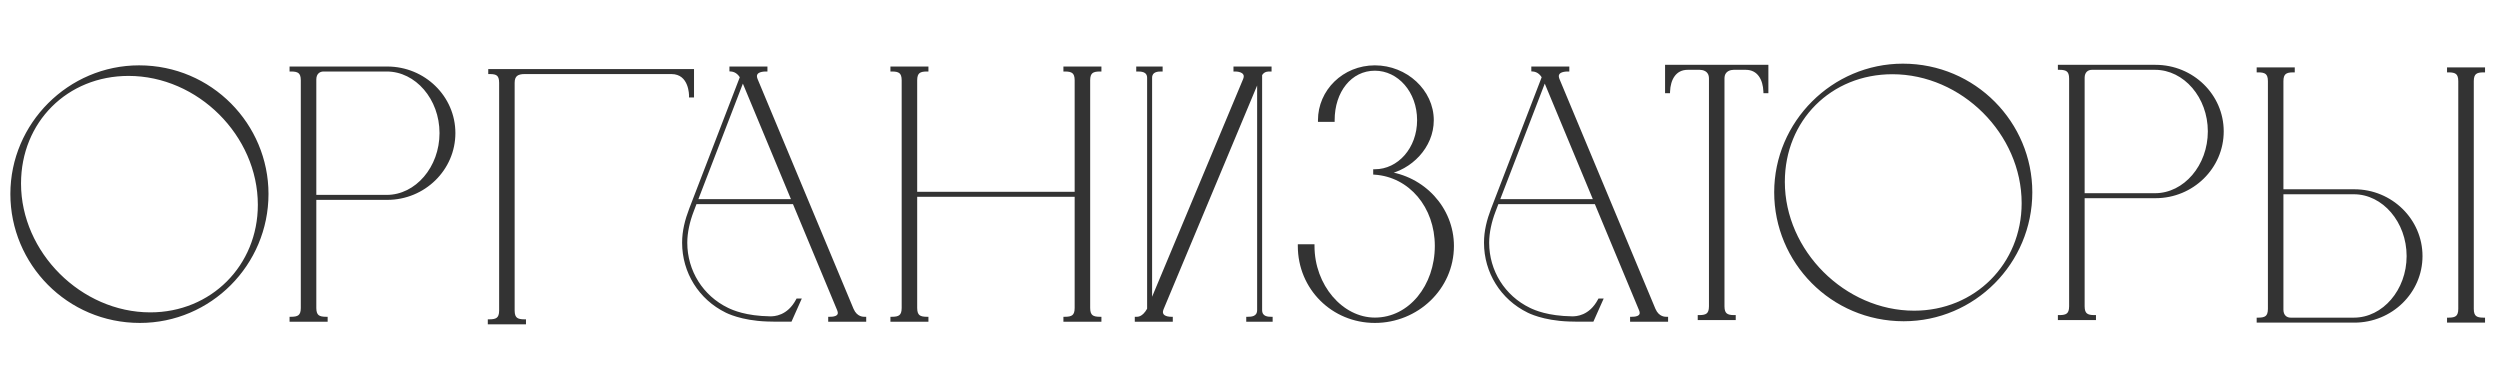
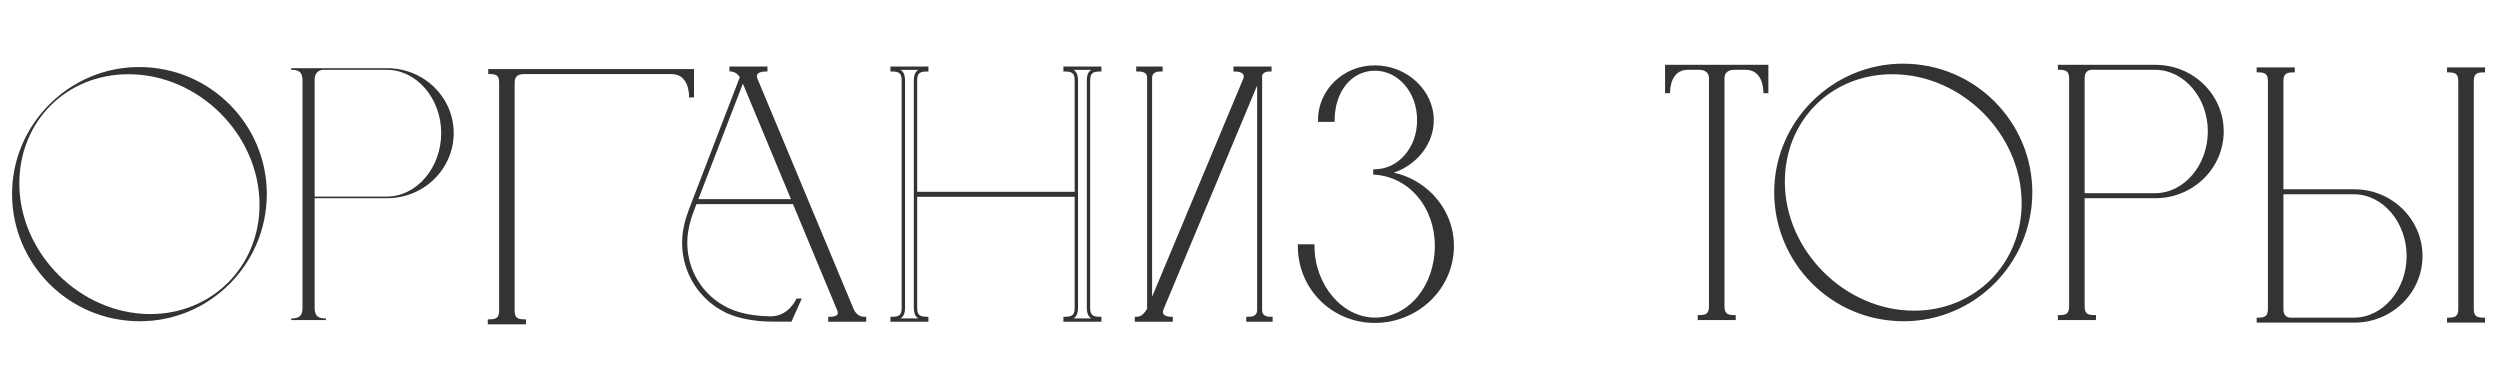
<svg xmlns="http://www.w3.org/2000/svg" width="1484" height="231" viewBox="0 0 1484 231" fill="none">
  <path d="M83.034 190.694C124.631 190.694 158.379 156.733 158.379 115.136C158.379 74.233 125.112 39.791 82.554 39.791C41.17 39.791 7.155 73.752 7.155 115.136C7.155 156.252 40.422 190.694 83.034 190.694ZM89.228 186.422C47.631 186.422 11.481 150.325 11.481 108.942C11.481 71.883 39.461 44.063 76.306 44.063C117.957 44.063 154.054 79.946 154.054 121.597C154.054 158.175 125.86 186.422 89.228 186.422ZM193.493 190V189.039C189.168 189.039 186.765 187.864 186.765 182.845V117.645H229.857C251.644 117.645 269.319 100.291 269.319 78.985C269.319 57.733 251.644 40.485 229.857 40.485H172.882V41.446C177.153 41.446 179.556 42.621 179.556 47.64V182.845C179.556 187.864 177.153 189.039 172.882 189.039V190H193.493ZM186.765 47.16C186.765 43.369 189.168 41.446 192.052 41.446H229.59C247.319 41.446 261.896 58.427 261.896 78.985C261.896 99.597 247.319 116.684 229.59 116.684H186.765V47.16Z" fill="#333333" />
-   <path d="M83.034 191.694C125.187 191.694 159.379 157.282 159.379 115.136H157.379C157.379 156.184 124.075 189.694 83.034 189.694V191.694ZM159.379 115.136C159.379 73.686 125.67 38.791 82.554 38.791V40.791C124.554 40.791 157.379 74.779 157.379 115.136H159.379ZM82.554 38.791C40.619 38.791 6.155 73.199 6.155 115.136H8.155C8.155 74.305 41.721 40.791 82.554 40.791V38.791ZM6.155 115.136C6.155 156.797 39.863 191.694 83.034 191.694V189.694C40.982 189.694 8.155 155.707 8.155 115.136H6.155ZM89.228 185.422C48.181 185.422 12.481 149.77 12.481 108.942H10.481C10.481 150.88 47.082 187.422 89.228 187.422V185.422ZM12.481 108.942C12.481 72.437 40.013 45.063 76.306 45.063V43.063C38.91 43.063 10.481 71.33 10.481 108.942H12.481ZM76.306 45.063C117.408 45.063 153.054 80.502 153.054 121.597H155.054C155.054 79.391 118.505 43.063 76.306 43.063V45.063ZM153.054 121.597C153.054 157.623 125.307 185.422 89.228 185.422V187.422C126.412 187.422 155.054 158.726 155.054 121.597H153.054ZM193.493 190V191H194.493V190H193.493ZM193.493 189.039H194.493V188.039H193.493V189.039ZM186.765 117.645V116.645H185.765V117.645H186.765ZM172.882 40.485V39.485H171.882V40.485H172.882ZM172.882 41.446H171.882V42.446H172.882V41.446ZM172.882 189.039V188.039H171.882V189.039H172.882ZM172.882 190H171.882V191H172.882V190ZM186.765 116.684H185.765V117.684H186.765V116.684ZM194.493 190V189.039H192.493V190H194.493ZM193.493 188.039C191.367 188.039 189.992 187.737 189.135 187.046C188.333 186.398 187.765 185.217 187.765 182.845H185.765C185.765 185.491 186.399 187.407 187.879 188.602C189.306 189.753 191.295 190.039 193.493 190.039V188.039ZM187.765 182.845V117.645H185.765V182.845H187.765ZM186.765 118.645H229.857V116.645H186.765V118.645ZM229.857 118.645C252.177 118.645 270.319 100.862 270.319 78.985H268.319C268.319 99.72 251.11 116.645 229.857 116.645V118.645ZM270.319 78.985C270.319 57.157 252.173 39.485 229.857 39.485V41.485C251.115 41.485 268.319 58.308 268.319 78.985H270.319ZM229.857 39.485H172.882V41.485H229.857V39.485ZM171.882 40.485V41.446H173.882V40.485H171.882ZM172.882 42.446C174.98 42.446 176.341 42.748 177.191 43.438C177.988 44.085 178.556 45.268 178.556 47.64H180.556C180.556 44.994 179.923 43.079 178.451 41.885C177.032 40.732 175.056 40.446 172.882 40.446V42.446ZM178.556 47.64V182.845H180.556V47.64H178.556ZM178.556 182.845C178.556 185.217 177.988 186.4 177.191 187.048C176.341 187.737 174.98 188.039 172.882 188.039V190.039C175.056 190.039 177.032 189.753 178.451 188.6C179.923 187.406 180.556 185.491 180.556 182.845H178.556ZM171.882 189.039V190H173.882V189.039H171.882ZM172.882 191H193.493V189H172.882V191ZM187.765 47.16C187.765 45.482 188.291 44.326 189.032 43.591C189.778 42.85 190.832 42.446 192.052 42.446V40.446C190.388 40.446 188.799 41.004 187.622 42.172C186.44 43.346 185.765 45.046 185.765 47.16H187.765ZM192.052 42.446H229.59V40.446H192.052V42.446ZM229.59 42.446C246.63 42.446 260.896 58.832 260.896 78.985H262.896C262.896 58.022 248.007 40.446 229.59 40.446V42.446ZM260.896 78.985C260.896 99.196 246.626 115.684 229.59 115.684V117.684C248.011 117.684 262.896 99.997 262.896 78.985H260.896ZM229.59 115.684H186.765V117.684H229.59V115.684ZM187.765 116.684V47.16H185.765V116.684H187.765Z" fill="#333333" />
-   <path d="M652.801 190V189.039C648.529 189.039 646.127 187.864 646.127 182.845V47.64C646.127 42.621 648.529 41.446 652.801 41.446V40.485H632.243V41.446C636.515 41.446 638.918 42.621 638.918 47.64V114.869H543.442V47.64C543.442 42.621 545.845 41.446 550.117 41.446V40.485H529.558V41.446C533.83 41.446 536.233 42.621 536.233 47.64V182.845C536.233 187.864 533.83 189.039 529.558 189.039V190H550.117V189.039C545.845 189.039 543.442 187.864 543.442 182.845V115.83H638.918V182.845C638.918 187.864 636.515 189.039 632.243 189.039V190H652.801Z" fill="#333333" />
  <path d="M652.801 190V191H653.801V190H652.801ZM652.801 189.039H653.801V188.039H652.801V189.039ZM652.801 41.446V42.446H653.801V41.446H652.801ZM652.801 40.485H653.801V39.485H652.801V40.485ZM632.243 40.485V39.485H631.243V40.485H632.243ZM632.243 41.446H631.243V42.446H632.243V41.446ZM638.918 114.869V115.869H639.918V114.869H638.918ZM543.442 114.869H542.442V115.869H543.442V114.869ZM550.117 41.446V42.446H551.117V41.446H550.117ZM550.117 40.485H551.117V39.485H550.117V40.485ZM529.558 40.485V39.485H528.558V40.485H529.558ZM529.558 41.446H528.558V42.446H529.558V41.446ZM529.558 189.039V188.039H528.558V189.039H529.558ZM529.558 190H528.558V191H529.558V190ZM550.117 190V191H551.117V190H550.117ZM550.117 189.039H551.117V188.039H550.117V189.039ZM543.442 115.83V114.83H542.442V115.83H543.442ZM638.918 115.83H639.918V114.83H638.918V115.83ZM632.243 189.039V188.039H631.243V189.039H632.243ZM632.243 190H631.243V191H632.243V190ZM653.801 190V189.039H651.801V190H653.801ZM652.801 188.039C650.703 188.039 649.342 187.737 648.492 187.048C647.695 186.4 647.127 185.217 647.127 182.845H645.127C645.127 185.491 645.76 187.406 647.232 188.6C648.651 189.753 650.627 190.039 652.801 190.039V188.039ZM647.127 182.845V47.64H645.127V182.845H647.127ZM647.127 47.64C647.127 45.268 647.695 44.085 648.492 43.438C649.342 42.748 650.703 42.446 652.801 42.446V40.446C650.627 40.446 648.651 40.732 647.232 41.885C645.76 43.079 645.127 44.994 645.127 47.64H647.127ZM653.801 41.446V40.485H651.801V41.446H653.801ZM652.801 39.485H632.243V41.485H652.801V39.485ZM631.243 40.485V41.446H633.243V40.485H631.243ZM632.243 42.446C634.341 42.446 635.702 42.748 636.552 43.438C637.35 44.085 637.918 45.268 637.918 47.64H639.918C639.918 44.994 639.284 43.079 637.813 41.885C636.393 40.732 634.417 40.446 632.243 40.446V42.446ZM637.918 47.64V114.869H639.918V47.64H637.918ZM638.918 113.869H543.442V115.869H638.918V113.869ZM544.442 114.869V47.64H542.442V114.869H544.442ZM544.442 47.64C544.442 45.268 545.01 44.085 545.807 43.438C546.657 42.748 548.019 42.446 550.117 42.446V40.446C547.943 40.446 545.967 40.732 544.547 41.885C543.075 43.079 542.442 44.994 542.442 47.64H544.442ZM551.117 41.446V40.485H549.117V41.446H551.117ZM550.117 39.485H529.558V41.485H550.117V39.485ZM528.558 40.485V41.446H530.558V40.485H528.558ZM529.558 42.446C531.656 42.446 533.018 42.748 533.867 43.438C534.665 44.085 535.233 45.268 535.233 47.64H537.233C537.233 44.994 536.6 43.079 535.128 41.885C533.708 40.732 531.732 40.446 529.558 40.446V42.446ZM535.233 47.64V182.845H537.233V47.64H535.233ZM535.233 182.845C535.233 185.217 534.665 186.4 533.867 187.048C533.018 187.737 531.656 188.039 529.558 188.039V190.039C531.732 190.039 533.708 189.753 535.128 188.6C536.6 187.406 537.233 185.491 537.233 182.845H535.233ZM528.558 189.039V190H530.558V189.039H528.558ZM529.558 191H550.117V189H529.558V191ZM551.117 190V189.039H549.117V190H551.117ZM550.117 188.039C548.019 188.039 546.657 187.737 545.807 187.048C545.01 186.4 544.442 185.217 544.442 182.845H542.442C542.442 185.491 543.075 187.406 544.547 188.6C545.967 189.753 547.943 190.039 550.117 190.039V188.039ZM544.442 182.845V115.83H542.442V182.845H544.442ZM543.442 116.83H638.918V114.83H543.442V116.83ZM637.918 115.83V182.845H639.918V115.83H637.918ZM637.918 182.845C637.918 185.217 637.35 186.4 636.552 187.048C635.702 187.737 634.341 188.039 632.243 188.039V190.039C634.417 190.039 636.393 189.753 637.813 188.6C639.284 187.406 639.918 185.491 639.918 182.845H637.918ZM631.243 189.039V190H633.243V189.039H631.243ZM632.243 191H652.801V189H632.243V191Z" fill="#333333" />
  <path d="M689.83 183.058C687.801 187.917 692.286 189.039 695.17 189.039V190H674.611V189.039C675.306 189.039 678.776 189.306 681.927 183.539V46.199C681.927 41.446 677.175 41.446 675.466 41.446V40.485H689.136V41.446C687.694 41.446 682.888 41.446 682.888 46.199V181.136L738.796 47.427C740.825 42.568 736.073 41.446 733.189 41.446V40.485H753.801V41.446C753.053 41.446 749.903 41.179 748.194 44.33V184.019C748.194 189.039 753 189.039 754.442 189.039V190H740.772V189.039C742.481 189.039 747.233 189.039 747.233 184.019V45.772L689.83 183.058Z" fill="#333333" />
  <path d="M689.83 183.058L688.907 182.673L688.907 182.672L689.83 183.058ZM695.17 189.039V188.039H696.17V189.039H695.17ZM695.17 190H696.17V191H695.17V190ZM674.611 190V191H673.611V190H674.611ZM674.611 189.039H673.611V188.039H674.611V189.039ZM681.927 183.539H682.927V183.794L682.805 184.018L681.927 183.539ZM675.466 41.446V42.446H674.466V41.446H675.466ZM675.466 40.485H674.466V39.485H675.466V40.485ZM689.136 40.485V39.485H690.136V40.485H689.136ZM689.136 41.446H690.136V42.446H689.136V41.446ZM682.888 181.136L683.811 181.522L681.888 181.136H682.888ZM738.796 47.427L739.719 47.812L739.719 47.813L738.796 47.427ZM733.189 41.446V42.446H732.189V41.446H733.189ZM733.189 40.485H732.189V39.485H733.189V40.485ZM753.801 40.485V39.485H754.801V40.485H753.801ZM753.801 41.446H754.801V42.446H753.801V41.446ZM748.194 44.33H747.194V44.076L747.315 43.853L748.194 44.33ZM754.442 189.039V188.039H755.442V189.039H754.442ZM754.442 190H755.442V191H754.442V190ZM740.772 190V191H739.772V190H740.772ZM740.772 189.039H739.772V188.039H740.772V189.039ZM747.233 45.772L746.31 45.386L748.233 45.772H747.233ZM690.753 183.444C690.299 184.531 690.257 185.294 690.378 185.82C690.494 186.33 690.789 186.732 691.243 187.06C692.214 187.762 693.797 188.039 695.17 188.039V190.039C693.659 190.039 691.557 189.755 690.072 188.681C689.298 188.122 688.672 187.332 688.428 186.266C688.188 185.215 688.347 184.015 688.907 182.673L690.753 183.444ZM696.17 189.039V190H694.17V189.039H696.17ZM695.17 191H674.611V189H695.17V191ZM673.611 190V189.039H675.611V190H673.611ZM674.611 188.039C674.952 188.039 675.787 188.097 676.912 187.552C678.039 187.005 679.554 185.797 681.049 183.059L682.805 184.018C681.15 187.048 679.354 188.59 677.785 189.351C676.212 190.114 674.965 190.039 674.611 190.039V188.039ZM680.927 183.539V46.199H682.927V183.539H680.927ZM680.927 46.199C680.927 45.185 680.676 44.503 680.341 44.028C680.001 43.547 679.521 43.205 678.947 42.961C677.758 42.457 676.341 42.446 675.466 42.446V40.446C676.3 40.446 678.113 40.435 679.727 41.12C680.555 41.47 681.37 42.018 681.974 42.874C682.583 43.736 682.927 44.837 682.927 46.199H680.927ZM674.466 41.446V40.485H676.466V41.446H674.466ZM675.466 39.485H689.136V41.485H675.466V39.485ZM690.136 40.485V41.446H688.136V40.485H690.136ZM689.136 42.446C688.402 42.446 687.035 42.456 685.866 42.959C685.3 43.203 684.82 43.546 684.478 44.029C684.141 44.505 683.888 45.187 683.888 46.199H681.888C681.888 44.834 682.236 43.734 682.845 42.873C683.45 42.02 684.261 41.472 685.076 41.122C686.67 40.436 688.428 40.446 689.136 40.446V42.446ZM683.888 46.199V181.136H681.888V46.199H683.888ZM681.966 180.75L737.873 47.041L739.719 47.813L683.811 181.522L681.966 180.75ZM737.873 47.041C738.324 45.963 738.348 45.211 738.214 44.694C738.082 44.188 737.764 43.778 737.269 43.439C736.224 42.722 734.56 42.446 733.189 42.446V40.446C734.702 40.446 736.856 40.731 738.4 41.79C739.201 42.338 739.871 43.12 740.149 44.191C740.425 45.25 740.283 46.461 739.719 47.812L737.873 47.041ZM732.189 41.446V40.485H734.189V41.446H732.189ZM733.189 39.485H753.801V41.485H733.189V39.485ZM754.801 40.485V41.446H752.801V40.485H754.801ZM753.801 42.446C752.963 42.446 750.464 42.242 749.073 44.806L747.315 43.853C749.342 40.117 753.144 40.446 753.801 40.446V42.446ZM749.194 44.33V184.019H747.194V44.33H749.194ZM749.194 184.019C749.194 185.109 749.453 185.849 749.798 186.365C750.146 186.884 750.63 187.246 751.191 187.501C752.352 188.028 753.708 188.039 754.442 188.039V190.039C753.733 190.039 751.966 190.05 750.364 189.322C749.543 188.949 748.735 188.37 748.137 187.478C747.536 186.582 747.194 185.44 747.194 184.019H749.194ZM755.442 189.039V190H753.442V189.039H755.442ZM754.442 191H740.772V189H754.442V191ZM739.772 190V189.039H741.772V190H739.772ZM740.772 188.039C741.647 188.039 743.054 188.027 744.235 187.499C744.803 187.244 745.287 186.882 745.633 186.365C745.977 185.851 746.233 185.111 746.233 184.019H748.233C748.233 185.437 747.895 186.58 747.295 187.477C746.696 188.372 745.885 188.951 745.052 189.324C743.429 190.051 741.606 190.039 740.772 190.039V188.039ZM746.233 184.019V45.772H748.233V184.019H746.233ZM748.156 46.157L690.753 183.444L688.907 182.672L746.31 45.386L748.156 46.157Z" fill="#333333" />
  <path d="M816.131 190.694C841.015 190.694 862.054 171.097 862.054 146C862.054 123.733 844.806 105.31 822.592 102.694C837.17 100.024 850.092 87.155 850.092 71.349C850.092 54.102 834.554 39.791 816.131 39.791C797.709 39.791 783.345 54.102 783.345 71.349H791.248C791.248 54.102 801.5 40.966 816.131 40.966C830.442 40.966 842.19 54.102 842.19 71.349C842.19 88.33 830.442 101.466 816.131 101.466V102.694C837.17 104.136 852.709 122.558 852.709 146C852.709 169.655 837.17 189.519 816.131 189.519C796.267 189.519 779.286 169.655 779.286 146H771.384C771.384 171.097 791.248 190.694 816.131 190.694Z" fill="#333333" />
  <path d="M822.592 102.694L822.412 101.71L822.475 103.687L822.592 102.694ZM783.345 71.349H782.345V72.349H783.345V71.349ZM791.248 71.349V72.349H792.248V71.349H791.248ZM816.131 101.466V100.466H815.131V101.466H816.131ZM816.131 102.694H815.131V103.628L816.063 103.692L816.131 102.694ZM779.286 146H780.286V145H779.286V146ZM771.384 146V145H770.384V146H771.384ZM816.131 191.694C841.528 191.694 863.054 171.687 863.054 146H861.054C861.054 170.507 840.501 189.694 816.131 189.694V191.694ZM863.054 146C863.054 123.197 845.397 104.373 822.709 101.701L822.475 103.687C844.215 106.248 861.054 124.269 861.054 146H863.054ZM822.773 103.678C837.745 100.935 851.092 87.715 851.092 71.349H849.092C849.092 86.595 836.595 99.113 822.412 101.71L822.773 103.678ZM851.092 71.349C851.092 53.479 835.033 38.791 816.131 38.791V40.791C834.074 40.791 849.092 54.724 849.092 71.349H851.092ZM816.131 38.791C797.183 38.791 782.345 53.523 782.345 71.349H784.345C784.345 54.68 798.235 40.791 816.131 40.791V38.791ZM783.345 72.349H791.248V70.349H783.345V72.349ZM792.248 71.349C792.248 54.443 802.242 41.966 816.131 41.966V39.966C800.759 39.966 790.248 53.76 790.248 71.349H792.248ZM816.131 41.966C829.762 41.966 841.19 54.517 841.19 71.349H843.19C843.19 53.686 831.122 39.966 816.131 39.966V41.966ZM841.19 71.349C841.19 87.908 829.767 100.466 816.131 100.466V102.466C831.116 102.466 843.19 88.751 843.19 71.349H841.19ZM815.131 101.466V102.694H817.131V101.466H815.131ZM816.063 103.692C836.489 105.091 851.709 122.99 851.709 146H853.709C853.709 122.126 837.852 103.18 816.2 101.696L816.063 103.692ZM851.709 146C851.709 169.295 836.444 188.519 816.131 188.519V190.519C837.897 190.519 853.709 170.016 853.709 146H851.709ZM816.131 188.519C796.966 188.519 780.286 169.263 780.286 146H778.286C778.286 170.048 795.568 190.519 816.131 190.519V188.519ZM779.286 145H771.384V147H779.286V145ZM770.384 146C770.384 171.654 790.7 191.694 816.131 191.694V189.694C791.795 189.694 772.384 170.54 772.384 146H770.384Z" fill="#333333" />
  <path d="M410.971 42V56.845H410.01C410.01 56.845 410.224 42.961 398.529 42.961H311.437C307.112 42.961 304.495 44.403 304.495 49.155V184.36C304.495 189.379 306.898 190.554 311.223 190.554V191.515H290.558V190.554C294.884 190.554 297.286 189.379 297.286 184.36V49.155C297.286 44.136 295.097 42.961 290.825 42.961V42H410.971Z" fill="#333333" />
  <path d="M410.971 42V41H411.971V42H410.971ZM410.971 56.845H411.971V57.845H410.971V56.845ZM410.01 56.845V57.845H408.995L409.01 56.829L410.01 56.845ZM311.223 190.554V189.554H312.223V190.554H311.223ZM311.223 191.515H312.223V192.515H311.223V191.515ZM290.558 191.515V192.515H289.558V191.515H290.558ZM290.558 190.554H289.558V189.554H290.558V190.554ZM290.825 42.961V43.961H289.825V42.961H290.825ZM290.825 42H289.825V41H290.825V42ZM411.971 42V56.845H409.971V42H411.971ZM410.971 57.845H410.01V55.845H410.971V57.845ZM410.01 56.845C409.01 56.829 409.01 56.83 409.01 56.83C409.01 56.83 409.01 56.83 409.01 56.83C409.01 56.831 409.01 56.83 409.01 56.83C409.01 56.83 409.01 56.828 409.01 56.826C409.01 56.822 409.01 56.814 409.01 56.803C409.01 56.782 409.01 56.747 409.01 56.702C409.008 56.61 409.005 56.471 408.997 56.293C408.981 55.936 408.946 55.42 408.868 54.799C408.713 53.553 408.39 51.909 407.728 50.279C407.067 48.649 406.084 47.075 404.631 45.911C403.194 44.759 401.239 43.961 398.529 43.961V41.961C401.667 41.961 404.07 42.898 405.882 44.35C407.678 45.789 408.835 47.686 409.582 49.527C410.329 51.368 410.683 53.195 410.853 54.551C410.938 55.232 410.977 55.801 410.995 56.203C411.004 56.405 411.008 56.565 411.009 56.676C411.01 56.732 411.01 56.776 411.01 56.807C411.01 56.822 411.01 56.834 411.01 56.843C411.01 56.848 411.01 56.851 411.01 56.854C411.01 56.856 411.01 56.857 411.01 56.858C411.01 56.858 411.01 56.859 411.01 56.859C411.01 56.86 411.01 56.86 410.01 56.845ZM398.529 43.961H311.437V41.961H398.529V43.961ZM311.437 43.961C309.346 43.961 307.894 44.318 306.968 45.057C306.093 45.757 305.495 46.96 305.495 49.155H303.495C303.495 46.598 304.206 44.704 305.72 43.495C307.184 42.325 309.202 41.961 311.437 41.961V43.961ZM305.495 49.155V184.36H303.495V49.155H305.495ZM305.495 184.36C305.495 186.732 306.063 187.913 306.865 188.561C307.722 189.252 309.097 189.554 311.223 189.554V191.554C309.025 191.554 307.036 191.268 305.609 190.117C304.129 188.922 303.495 187.006 303.495 184.36H305.495ZM312.223 190.554V191.515H310.223V190.554H312.223ZM311.223 192.515H290.558V190.515H311.223V192.515ZM289.558 191.515V190.554H291.558V191.515H289.558ZM290.558 189.554C292.685 189.554 294.06 189.252 294.916 188.561C295.718 187.913 296.286 186.732 296.286 184.36H298.286C298.286 187.006 297.653 188.922 296.172 190.117C294.746 191.268 292.757 191.554 290.558 191.554V189.554ZM296.286 184.36V49.155H298.286V184.36H296.286ZM296.286 49.155C296.286 46.757 295.759 45.576 295.009 44.937C294.219 44.264 292.927 43.961 290.825 43.961V41.961C292.995 41.961 294.934 42.245 296.306 43.415C297.719 44.618 298.286 46.535 298.286 49.155H296.286ZM289.825 42.961V42H291.825V42.961H289.825ZM290.825 41H410.971V43H290.825V41Z" fill="#333333" />
-   <path d="M448.835 47.427C446.753 42.407 451.452 41.446 454.549 41.446V40.485H433.99V41.446C436.233 41.606 438.636 42.888 440.238 45.772L410.068 124.16C407.505 130.888 405.903 137.243 405.903 144.078C405.903 161.485 415.621 177.024 431.214 184.66C431.587 184.82 439.971 189.306 455.35 189.84C457.272 189.947 460.049 189.947 469.18 189.947L474.413 178.199H473.452C468.005 188.451 459.728 188.825 457.112 188.772C442.641 188.558 434.738 185.087 431.748 183.646C416.476 176.277 406.971 161.058 406.971 144.078C406.971 137.883 408.519 131.155 410.816 125.228L412.738 120.155H471.369L497.855 183.752C500.097 189.146 493.583 189.039 492.622 189.039V190H513.18V189.039C512.486 189.039 508.107 189.199 505.758 183.752L448.835 47.427ZM413.112 119.194L440.932 46.946L470.995 119.194H413.112Z" fill="#333333" />
+   <path d="M448.835 47.427C446.753 42.407 451.452 41.446 454.549 41.446V40.485H433.99V41.446C436.233 41.606 438.636 42.888 440.238 45.772C407.505 130.888 405.903 137.243 405.903 144.078C405.903 161.485 415.621 177.024 431.214 184.66C431.587 184.82 439.971 189.306 455.35 189.84C457.272 189.947 460.049 189.947 469.18 189.947L474.413 178.199H473.452C468.005 188.451 459.728 188.825 457.112 188.772C442.641 188.558 434.738 185.087 431.748 183.646C416.476 176.277 406.971 161.058 406.971 144.078C406.971 137.883 408.519 131.155 410.816 125.228L412.738 120.155H471.369L497.855 183.752C500.097 189.146 493.583 189.039 492.622 189.039V190H513.18V189.039C512.486 189.039 508.107 189.199 505.758 183.752L448.835 47.427ZM413.112 119.194L440.932 46.946L470.995 119.194H413.112Z" fill="#333333" />
  <path d="M448.835 47.427L447.911 47.81L447.912 47.812L448.835 47.427ZM454.549 41.446V42.446H455.549V41.446H454.549ZM454.549 40.485H455.549V39.485H454.549V40.485ZM433.99 40.485V39.485H432.99V40.485H433.99ZM433.99 41.446H432.99V42.377L433.919 42.444L433.99 41.446ZM440.238 45.772L441.171 46.131L441.339 45.694L441.112 45.286L440.238 45.772ZM410.068 124.16L409.135 123.801L409.134 123.804L410.068 124.16ZM431.214 184.66L430.774 185.558L430.797 185.569L430.82 185.579L431.214 184.66ZM455.35 189.84L455.405 188.841L455.395 188.841L455.384 188.84L455.35 189.84ZM469.18 189.947V190.947H469.829L470.093 190.354L469.18 189.947ZM474.413 178.199L475.326 178.606L475.953 177.199H474.413V178.199ZM473.452 178.199V177.199H472.851L472.569 177.73L473.452 178.199ZM457.112 188.772L457.132 187.772L457.127 187.772L457.112 188.772ZM431.748 183.646L431.313 184.546L431.313 184.546L431.748 183.646ZM410.816 125.228L411.748 125.589L411.751 125.582L410.816 125.228ZM412.738 120.155V119.155H412.047L411.803 119.801L412.738 120.155ZM471.369 120.155L472.292 119.771L472.036 119.155H471.369V120.155ZM497.855 183.752L498.778 183.368L498.778 183.368L497.855 183.752ZM492.622 189.039V188.039H491.622V189.039H492.622ZM492.622 190H491.622V191H492.622V190ZM513.18 190V191H514.18V190H513.18ZM513.18 189.039H514.18V188.039H513.18V189.039ZM505.758 183.752L504.835 184.138L504.839 184.148L505.758 183.752ZM413.112 119.194L412.178 118.835L411.655 120.194H413.112V119.194ZM440.932 46.946L441.855 46.562L440.896 44.257L439.999 46.587L440.932 46.946ZM470.995 119.194V120.194H472.495L471.919 118.81L470.995 119.194ZM449.759 47.044C449.29 45.914 449.256 45.138 449.385 44.614C449.509 44.108 449.817 43.711 450.304 43.386C451.347 42.691 453.041 42.446 454.549 42.446V40.446C452.959 40.446 450.755 40.682 449.195 41.722C448.38 42.265 447.71 43.05 447.443 44.136C447.18 45.203 447.339 46.43 447.911 47.81L449.759 47.044ZM455.549 41.446V40.485H453.549V41.446H455.549ZM454.549 39.485H433.99V41.485H454.549V39.485ZM432.99 40.485V41.446H434.99V40.485H432.99ZM433.919 42.444C435.814 42.579 437.92 43.659 439.364 46.257L441.112 45.286C439.352 42.117 436.653 40.634 434.062 40.449L433.919 42.444ZM439.305 45.412L409.135 123.801L411.001 124.519L441.171 46.131L439.305 45.412ZM409.134 123.804C406.545 130.599 404.903 137.079 404.903 144.078H406.903C406.903 137.406 408.465 131.178 411.002 124.516L409.134 123.804ZM404.903 144.078C404.903 161.868 414.839 177.755 430.774 185.558L431.653 183.762C416.404 176.294 406.903 161.103 406.903 144.078H404.903ZM430.82 185.579C430.813 185.577 430.832 185.585 430.939 185.638C431.027 185.68 431.148 185.739 431.301 185.811C431.608 185.956 432.039 186.152 432.594 186.384C433.703 186.849 435.3 187.453 437.37 188.068C441.509 189.299 447.534 190.569 455.315 190.839L455.384 188.84C440.206 188.313 431.97 183.896 431.608 183.741L430.82 185.579ZM455.294 190.838C457.252 190.947 460.07 190.947 469.18 190.947V188.947C460.028 188.947 457.291 188.946 455.405 188.841L455.294 190.838ZM470.093 190.354L475.326 178.606L473.499 177.792L468.266 189.54L470.093 190.354ZM474.413 177.199H473.452V179.199H474.413V177.199ZM472.569 177.73C469.95 182.659 466.687 185.159 463.814 186.436C460.924 187.722 458.365 187.797 457.132 187.772L457.091 189.772C458.475 189.8 461.363 189.715 464.627 188.264C467.908 186.805 471.507 183.992 474.335 178.668L472.569 177.73ZM457.127 187.772C442.828 187.561 435.068 184.136 432.182 182.745L431.313 184.546C434.408 186.038 442.454 189.556 457.097 189.772L457.127 187.772ZM432.182 182.745C417.258 175.544 407.971 160.677 407.971 144.078H405.971C405.971 161.44 415.693 177.009 431.313 184.546L432.182 182.745ZM407.971 144.078C407.971 138.036 409.485 131.432 411.748 125.589L409.883 124.867C407.554 130.878 405.971 137.731 405.971 144.078H407.971ZM411.751 125.582L413.673 120.51L411.803 119.801L409.88 124.874L411.751 125.582ZM412.738 121.155H471.369V119.155H412.738V121.155ZM470.446 120.54L496.931 184.137L498.778 183.368L472.292 119.771L470.446 120.54ZM496.931 184.136C497.43 185.335 497.369 186.05 497.195 186.471C497.018 186.897 496.634 187.239 496.036 187.503C494.792 188.052 493.139 188.039 492.622 188.039V190.039C493.066 190.039 495.15 190.079 496.843 189.333C497.713 188.949 498.598 188.307 499.042 187.237C499.488 186.161 499.401 184.866 498.778 183.368L496.931 184.136ZM491.622 189.039V190H493.622V189.039H491.622ZM492.622 191H513.18V189H492.622V191ZM514.18 190V189.039H512.18V190H514.18ZM513.18 188.039C512.846 188.039 511.759 188.073 510.488 187.521C509.244 186.98 507.749 185.844 506.676 183.356L504.839 184.148C506.116 187.108 507.985 188.614 509.691 189.355C511.37 190.085 512.82 190.039 513.18 190.039V188.039ZM506.68 183.367L449.758 47.041L447.912 47.812L504.835 184.138L506.68 183.367ZM414.045 119.553L441.865 47.306L439.999 46.587L412.178 118.835L414.045 119.553ZM440.009 47.33L470.072 119.578L471.919 118.81L441.855 46.562L440.009 47.33ZM470.995 118.194H413.112V120.194H470.995V118.194Z" fill="#333333" />
-   <path d="M924.835 47.427C922.753 42.407 927.452 41.446 930.549 41.446V40.485H909.99V41.446C912.233 41.606 914.636 42.888 916.238 45.772L886.068 124.16C883.505 130.888 881.903 137.243 881.903 144.078C881.903 161.485 891.621 177.024 907.214 184.66C907.587 184.82 915.971 189.306 931.35 189.84C933.272 189.947 936.049 189.947 945.18 189.947L950.413 178.199H949.452C944.005 188.451 935.728 188.825 933.112 188.772C918.641 188.558 910.738 185.087 907.748 183.646C892.476 176.277 882.971 161.058 882.971 144.078C882.971 137.883 884.519 131.155 886.816 125.228L888.738 120.155H947.369L973.855 183.752C976.097 189.146 969.583 189.039 968.622 189.039V190H989.18V189.039C988.486 189.039 984.107 189.199 981.758 183.752L924.835 47.427ZM889.112 119.194L916.932 46.946L946.995 119.194H889.112Z" fill="#333333" />
-   <path d="M924.835 47.427L923.911 47.81L923.912 47.812L924.835 47.427ZM930.549 41.446V42.446H931.549V41.446H930.549ZM930.549 40.485H931.549V39.485H930.549V40.485ZM909.99 40.485V39.485H908.99V40.485H909.99ZM909.99 41.446H908.99V42.377L909.919 42.444L909.99 41.446ZM916.238 45.772L917.171 46.131L917.339 45.694L917.112 45.286L916.238 45.772ZM886.068 124.16L885.135 123.801L885.134 123.804L886.068 124.16ZM907.214 184.66L906.774 185.558L906.797 185.569L906.82 185.579L907.214 184.66ZM931.35 189.84L931.405 188.841L931.395 188.841L931.384 188.84L931.35 189.84ZM945.18 189.947V190.947H945.829L946.093 190.354L945.18 189.947ZM950.413 178.199L951.326 178.606L951.953 177.199H950.413V178.199ZM949.452 178.199V177.199H948.851L948.569 177.73L949.452 178.199ZM933.112 188.772L933.132 187.772L933.127 187.772L933.112 188.772ZM907.748 183.646L907.313 184.546L907.313 184.546L907.748 183.646ZM886.816 125.228L887.748 125.589L887.751 125.582L886.816 125.228ZM888.738 120.155V119.155H888.047L887.803 119.801L888.738 120.155ZM947.369 120.155L948.292 119.771L948.036 119.155H947.369V120.155ZM973.855 183.752L974.778 183.368L974.778 183.368L973.855 183.752ZM968.622 189.039V188.039H967.622V189.039H968.622ZM968.622 190H967.622V191H968.622V190ZM989.18 190V191H990.18V190H989.18ZM989.18 189.039H990.18V188.039H989.18V189.039ZM981.758 183.752L980.835 184.138L980.839 184.148L981.758 183.752ZM889.112 119.194L888.178 118.835L887.655 120.194H889.112V119.194ZM916.932 46.946L917.855 46.562L916.896 44.257L915.999 46.587L916.932 46.946ZM946.995 119.194V120.194H948.495L947.919 118.81L946.995 119.194ZM925.759 47.044C925.29 45.914 925.256 45.138 925.385 44.614C925.509 44.108 925.817 43.711 926.304 43.386C927.347 42.691 929.041 42.446 930.549 42.446V40.446C928.959 40.446 926.755 40.682 925.195 41.722C924.38 42.265 923.71 43.05 923.443 44.136C923.18 45.203 923.339 46.43 923.911 47.81L925.759 47.044ZM931.549 41.446V40.485H929.549V41.446H931.549ZM930.549 39.485H909.99V41.485H930.549V39.485ZM908.99 40.485V41.446H910.99V40.485H908.99ZM909.919 42.444C911.814 42.579 913.92 43.659 915.364 46.257L917.112 45.286C915.352 42.117 912.653 40.634 910.062 40.449L909.919 42.444ZM915.305 45.412L885.135 123.801L887.001 124.519L917.171 46.131L915.305 45.412ZM885.134 123.804C882.545 130.599 880.903 137.079 880.903 144.078H882.903C882.903 137.406 884.465 131.178 887.002 124.516L885.134 123.804ZM880.903 144.078C880.903 161.868 890.839 177.755 906.774 185.558L907.653 183.762C892.404 176.294 882.903 161.103 882.903 144.078H880.903ZM906.82 185.579C906.813 185.577 906.832 185.585 906.939 185.638C907.027 185.68 907.148 185.739 907.301 185.811C907.608 185.956 908.039 186.152 908.594 186.384C909.703 186.849 911.3 187.453 913.37 188.068C917.509 189.299 923.534 190.569 931.315 190.839L931.384 188.84C916.206 188.313 907.97 183.896 907.608 183.741L906.82 185.579ZM931.294 190.838C933.252 190.947 936.07 190.947 945.18 190.947V188.947C936.028 188.947 933.291 188.946 931.405 188.841L931.294 190.838ZM946.093 190.354L951.326 178.606L949.499 177.792L944.266 189.54L946.093 190.354ZM950.413 177.199H949.452V179.199H950.413V177.199ZM948.569 177.73C945.95 182.659 942.687 185.159 939.814 186.436C936.924 187.722 934.365 187.797 933.132 187.772L933.091 189.772C934.475 189.8 937.363 189.715 940.627 188.264C943.908 186.805 947.507 183.992 950.335 178.668L948.569 177.73ZM933.127 187.772C918.828 187.561 911.068 184.136 908.182 182.745L907.313 184.546C910.408 186.038 918.454 189.556 933.097 189.772L933.127 187.772ZM908.182 182.745C893.258 175.544 883.971 160.677 883.971 144.078H881.971C881.971 161.44 891.693 177.009 907.313 184.546L908.182 182.745ZM883.971 144.078C883.971 138.036 885.485 131.432 887.748 125.589L885.883 124.867C883.554 130.878 881.971 137.731 881.971 144.078H883.971ZM887.751 125.582L889.673 120.51L887.803 119.801L885.88 124.874L887.751 125.582ZM888.738 121.155H947.369V119.155H888.738V121.155ZM946.446 120.54L972.931 184.137L974.778 183.368L948.292 119.771L946.446 120.54ZM972.931 184.136C973.43 185.335 973.369 186.05 973.195 186.471C973.018 186.897 972.634 187.239 972.036 187.503C970.792 188.052 969.139 188.039 968.622 188.039V190.039C969.066 190.039 971.15 190.079 972.843 189.333C973.713 188.949 974.598 188.307 975.042 187.237C975.488 186.161 975.401 184.866 974.778 183.368L972.931 184.136ZM967.622 189.039V190H969.622V189.039H967.622ZM968.622 191H989.18V189H968.622V191ZM990.18 190V189.039H988.18V190H990.18ZM989.18 188.039C988.846 188.039 987.759 188.073 986.488 187.521C985.244 186.98 983.749 185.844 982.676 183.356L980.839 184.148C982.116 187.108 983.985 188.614 985.691 189.355C987.37 190.085 988.82 190.039 989.18 190.039V188.039ZM982.68 183.367L925.758 47.041L923.912 47.812L980.835 184.138L982.68 183.367ZM890.045 119.553L917.865 47.306L915.999 46.587L888.178 118.835L890.045 119.553ZM916.009 47.33L946.072 119.578L947.919 118.81L917.855 46.562L916.009 47.33ZM946.995 118.194H889.112V120.194H946.995V118.194Z" fill="#333333" />
  <path d="M1029.33 189V188.039C1025.05 188.039 1022.65 186.864 1022.65 181.845V46.64C1022.65 40.927 1027.67 40.446 1029.11 40.446H1036.27C1044.06 40.446 1047.48 46.961 1047.75 54.33H1048.71V39.485H989.384V54.33H990.345C990.612 46.961 994.029 40.446 1001.83 40.446H1008.98C1010.42 40.446 1015.44 40.927 1015.44 46.64V181.845C1015.44 186.864 1013.04 188.039 1008.77 188.039V189H1029.33Z" fill="#333333" />
  <path d="M1029.33 189V190H1030.33V189H1029.33ZM1029.33 188.039H1030.33V187.039H1029.33V188.039ZM1047.75 54.33L1046.75 54.366L1046.78 55.33H1047.75V54.33ZM1048.71 54.33V55.33H1049.71V54.33H1048.71ZM1048.71 39.485H1049.71V38.485H1048.71V39.485ZM989.384 39.485V38.485H988.384V39.485H989.384ZM989.384 54.33H988.384V55.33H989.384V54.33ZM990.345 54.33V55.33H991.309L991.344 54.366L990.345 54.33ZM1008.77 188.039V187.039H1007.77V188.039H1008.77ZM1008.77 189H1007.77V190H1008.77V189ZM1030.33 189V188.039H1028.33V189H1030.33ZM1029.33 187.039C1027.23 187.039 1025.87 186.737 1025.02 186.048C1024.22 185.4 1023.65 184.217 1023.65 181.845H1021.65C1021.65 184.491 1022.28 186.406 1023.76 187.6C1025.18 188.753 1027.15 189.039 1029.33 189.039V187.039ZM1023.65 181.845V46.64H1021.65V181.845H1023.65ZM1023.65 46.64C1023.65 44.147 1024.71 42.924 1025.84 42.265C1027.06 41.56 1028.46 41.446 1029.11 41.446V39.446C1028.32 39.446 1026.5 39.573 1024.84 40.536C1023.1 41.546 1021.65 43.421 1021.65 46.64H1023.65ZM1029.11 41.446H1036.27V39.446H1029.11V41.446ZM1036.27 41.446C1039.84 41.446 1042.35 42.92 1044.02 45.215C1045.73 47.551 1046.62 50.806 1046.75 54.366L1048.75 54.294C1048.61 50.485 1047.66 46.798 1045.64 44.035C1043.59 41.23 1040.49 39.446 1036.27 39.446V41.446ZM1047.75 55.33H1048.71V53.33H1047.75V55.33ZM1049.71 54.33V39.485H1047.71V54.33H1049.71ZM1048.71 38.485H989.384V40.485H1048.71V38.485ZM988.384 39.485V54.33H990.384V39.485H988.384ZM989.384 55.33H990.345V53.33H989.384V55.33ZM991.344 54.366C991.473 50.806 992.362 47.551 994.069 45.215C995.745 42.92 998.25 41.446 1001.83 41.446V39.446C997.605 39.446 994.503 41.23 992.454 44.035C990.436 46.798 989.483 50.485 989.345 54.294L991.344 54.366ZM1001.83 41.446H1008.98V39.446H1001.83V41.446ZM1008.98 41.446C1009.63 41.446 1011.04 41.56 1012.25 42.265C1013.38 42.924 1014.44 44.147 1014.44 46.64H1016.44C1016.44 43.421 1014.99 41.546 1013.25 40.536C1011.6 39.573 1009.78 39.446 1008.98 39.446V41.446ZM1014.44 46.64V181.845H1016.44V46.64H1014.44ZM1014.44 181.845C1014.44 184.217 1013.87 185.4 1013.08 186.048C1012.23 186.737 1010.86 187.039 1008.77 187.039V189.039C1010.94 189.039 1012.92 188.753 1014.34 187.6C1015.81 186.406 1016.44 184.491 1016.44 181.845H1014.44ZM1007.77 188.039V189H1009.77V188.039H1007.77ZM1008.77 190H1029.33V188H1008.77V190Z" fill="#333333" />
  <path d="M1243.17 189V188.039C1238.84 188.039 1236.44 186.864 1236.44 181.845V116.645H1279.53C1301.32 116.645 1319 99.291 1319 77.985C1319 56.733 1301.32 39.485 1279.53 39.485H1222.56V40.446C1226.83 40.446 1229.23 41.621 1229.23 46.64V181.845C1229.23 186.864 1226.83 188.039 1222.56 188.039V189H1243.17ZM1236.44 46.16C1236.44 42.369 1238.84 40.446 1241.73 40.446H1279.27C1297 40.446 1311.57 57.427 1311.57 77.985C1311.57 98.597 1297 115.684 1279.27 115.684H1236.44V46.16Z" fill="#333333" />
  <path d="M1243.17 189V190H1244.17V189H1243.17ZM1243.17 188.039H1244.17V187.039H1243.17V188.039ZM1236.44 116.645V115.645H1235.44V116.645H1236.44ZM1222.56 39.485V38.485H1221.56V39.485H1222.56ZM1222.56 40.446H1221.56V41.446H1222.56V40.446ZM1222.56 188.039V187.039H1221.56V188.039H1222.56ZM1222.56 189H1221.56V190H1222.56V189ZM1236.44 115.684H1235.44V116.684H1236.44V115.684ZM1244.17 189V188.039H1242.17V189H1244.17ZM1243.17 187.039C1241.04 187.039 1239.67 186.737 1238.81 186.046C1238.01 185.398 1237.44 184.217 1237.44 181.845H1235.44C1235.44 184.491 1236.08 186.407 1237.56 187.602C1238.98 188.753 1240.97 189.039 1243.17 189.039V187.039ZM1237.44 181.845V116.645H1235.44V181.845H1237.44ZM1236.44 117.645H1279.53V115.645H1236.44V117.645ZM1279.53 117.645C1301.85 117.645 1320 99.862 1320 77.985H1318C1318 98.72 1300.79 115.645 1279.53 115.645V117.645ZM1320 77.985C1320 56.157 1301.85 38.485 1279.53 38.485V40.485C1300.79 40.485 1318 57.308 1318 77.985H1320ZM1279.53 38.485H1222.56V40.485H1279.53V38.485ZM1221.56 39.485V40.446H1223.56V39.485H1221.56ZM1222.56 41.446C1224.66 41.446 1226.02 41.748 1226.87 42.438C1227.67 43.085 1228.23 44.268 1228.23 46.64H1230.23C1230.23 43.994 1229.6 42.079 1228.13 40.885C1226.71 39.732 1224.73 39.446 1222.56 39.446V41.446ZM1228.23 46.64V181.845H1230.23V46.64H1228.23ZM1228.23 181.845C1228.23 184.217 1227.67 185.4 1226.87 186.048C1226.02 186.737 1224.66 187.039 1222.56 187.039V189.039C1224.73 189.039 1226.71 188.753 1228.13 187.6C1229.6 186.406 1230.23 184.491 1230.23 181.845H1228.23ZM1221.56 188.039V189H1223.56V188.039H1221.56ZM1222.56 190H1243.17V188H1222.56V190ZM1237.44 46.16C1237.44 44.482 1237.97 43.326 1238.71 42.591C1239.45 41.85 1240.51 41.446 1241.73 41.446V39.446C1240.06 39.446 1238.48 40.004 1237.3 41.172C1236.12 42.346 1235.44 44.046 1235.44 46.16H1237.44ZM1241.73 41.446H1279.27V39.446H1241.73V41.446ZM1279.27 41.446C1296.31 41.446 1310.57 57.832 1310.57 77.985H1312.57C1312.57 57.022 1297.68 39.446 1279.27 39.446V41.446ZM1310.57 77.985C1310.57 98.196 1296.3 114.684 1279.27 114.684V116.684C1297.69 116.684 1312.57 98.997 1312.57 77.985H1310.57ZM1279.27 114.684H1236.44V116.684H1279.27V114.684ZM1237.44 115.684V46.16H1235.44V115.684H1237.44Z" fill="#333333" />
  <path d="M1361.17 41V41.961C1356.84 41.961 1354.44 43.136 1354.44 48.155V113.355H1397.53C1419.32 113.355 1437 130.709 1437 152.015C1437 173.267 1419.32 190.515 1397.53 190.515H1340.56V189.554C1344.83 189.554 1347.23 188.379 1347.23 183.36V48.155C1347.23 43.136 1344.83 41.961 1340.56 41.961V41H1361.17ZM1354.44 183.84C1354.44 187.631 1356.84 189.554 1359.73 189.554H1397.27C1415 189.554 1429.57 172.573 1429.57 152.015C1429.57 131.403 1415 114.316 1397.27 114.316H1354.44V183.84Z" fill="#333333" />
  <path d="M1361.17 41V40H1362.17V41H1361.17ZM1361.17 41.961H1362.17V42.961H1361.17V41.961ZM1354.44 113.355V114.355H1353.44V113.355H1354.44ZM1340.56 190.515V191.515H1339.56V190.515H1340.56ZM1340.56 189.554H1339.56V188.554H1340.56V189.554ZM1340.56 41.961V42.961H1339.56V41.961H1340.56ZM1340.56 41H1339.56V40H1340.56V41ZM1354.44 114.316H1353.44V113.316H1354.44V114.316ZM1362.17 41V41.961H1360.17V41H1362.17ZM1361.17 42.961C1359.04 42.961 1357.67 43.263 1356.81 43.954C1356.01 44.602 1355.44 45.783 1355.44 48.155H1353.44C1353.44 45.509 1354.08 43.593 1355.56 42.398C1356.98 41.247 1358.97 40.961 1361.17 40.961V42.961ZM1355.44 48.155V113.355H1353.44V48.155H1355.44ZM1354.44 112.355H1397.53V114.355H1354.44V112.355ZM1397.53 112.355C1419.85 112.355 1438 130.138 1438 152.015H1436C1436 131.28 1418.79 114.355 1397.53 114.355V112.355ZM1438 152.015C1438 173.843 1419.85 191.515 1397.53 191.515V189.515C1418.79 189.515 1436 172.692 1436 152.015H1438ZM1397.53 191.515H1340.56V189.515H1397.53V191.515ZM1339.56 190.515V189.554H1341.56V190.515H1339.56ZM1340.56 188.554C1342.66 188.554 1344.02 188.252 1344.87 187.563C1345.67 186.915 1346.23 185.732 1346.23 183.36H1348.23C1348.23 186.006 1347.6 187.921 1346.13 189.115C1344.71 190.268 1342.73 190.554 1340.56 190.554V188.554ZM1346.23 183.36V48.155H1348.23V183.36H1346.23ZM1346.23 48.155C1346.23 45.783 1345.67 44.6 1344.87 43.952C1344.02 43.263 1342.66 42.961 1340.56 42.961V40.961C1342.73 40.961 1344.71 41.247 1346.13 42.4C1347.6 43.594 1348.23 45.509 1348.23 48.155H1346.23ZM1339.56 41.961V41H1341.56V41.961H1339.56ZM1340.56 40H1361.17V42H1340.56V40ZM1355.44 183.84C1355.44 185.518 1355.97 186.674 1356.71 187.409C1357.45 188.15 1358.51 188.554 1359.73 188.554V190.554C1358.06 190.554 1356.48 189.996 1355.3 188.828C1354.12 187.655 1353.44 185.954 1353.44 183.84H1355.44ZM1359.73 188.554H1397.27V190.554H1359.73V188.554ZM1397.27 188.554C1414.31 188.554 1428.57 172.168 1428.57 152.015H1430.57C1430.57 172.979 1415.68 190.554 1397.27 190.554V188.554ZM1428.57 152.015C1428.57 131.804 1414.3 115.316 1397.27 115.316V113.316C1415.69 113.316 1430.57 131.003 1430.57 152.015H1428.57ZM1397.27 115.316H1354.44V113.316H1397.27V115.316ZM1355.44 114.316V183.84H1353.44V114.316H1355.44Z" fill="#333333" />
  <path d="M1474.12 41V41.961C1469.84 41.961 1467.44 43.136 1467.44 48.155V183.36C1467.44 188.379 1469.84 189.554 1474.12 189.554V190.515H1453.56V189.554C1457.83 189.554 1460.23 188.379 1460.23 183.36V48.155C1460.23 43.136 1457.83 41.961 1453.56 41.961V41H1474.12Z" fill="#333333" />
  <path d="M1474.12 41V40H1475.12V41H1474.12ZM1474.12 41.961H1475.12V42.961H1474.12V41.961ZM1474.12 189.554V188.554H1475.12V189.554H1474.12ZM1474.12 190.515H1475.12V191.515H1474.12V190.515ZM1453.56 190.515V191.515H1452.56V190.515H1453.56ZM1453.56 189.554H1452.56V188.554H1453.56V189.554ZM1453.56 41.961V42.961H1452.56V41.961H1453.56ZM1453.56 41H1452.56V40H1453.56V41ZM1475.12 41V41.961H1473.12V41H1475.12ZM1474.12 42.961C1472.02 42.961 1470.66 43.263 1469.81 43.952C1469.01 44.6 1468.44 45.783 1468.44 48.155H1466.44C1466.44 45.509 1467.08 43.594 1468.55 42.4C1469.97 41.247 1471.94 40.961 1474.12 40.961V42.961ZM1468.44 48.155V183.36H1466.44V48.155H1468.44ZM1468.44 183.36C1468.44 185.732 1469.01 186.915 1469.81 187.563C1470.66 188.252 1472.02 188.554 1474.12 188.554V190.554C1471.94 190.554 1469.97 190.268 1468.55 189.115C1467.08 187.921 1466.44 186.006 1466.44 183.36H1468.44ZM1475.12 189.554V190.515H1473.12V189.554H1475.12ZM1474.12 191.515H1453.56V189.515H1474.12V191.515ZM1452.56 190.515V189.554H1454.56V190.515H1452.56ZM1453.56 188.554C1455.66 188.554 1457.02 188.252 1457.87 187.563C1458.67 186.915 1459.23 185.732 1459.23 183.36H1461.23C1461.23 186.006 1460.6 187.921 1459.13 189.115C1457.71 190.268 1455.73 190.554 1453.56 190.554V188.554ZM1459.23 183.36V48.155H1461.23V183.36H1459.23ZM1459.23 48.155C1459.23 45.783 1458.67 44.6 1457.87 43.952C1457.02 43.263 1455.66 42.961 1453.56 42.961V40.961C1455.73 40.961 1457.71 41.247 1459.13 42.4C1460.6 43.594 1461.23 45.509 1461.23 48.155H1459.23ZM1452.56 41.961V41H1454.56V41.961H1452.56ZM1453.56 40H1474.12V42H1453.56V40Z" fill="#333333" />
  <path d="M1130.03 189.694C1171.63 189.694 1205.38 155.733 1205.38 114.136C1205.38 73.233 1172.11 38.791 1129.55 38.791C1088.17 38.791 1054.16 72.752 1054.16 114.136C1054.16 155.252 1087.42 189.694 1130.03 189.694ZM1136.23 185.422C1094.63 185.422 1058.48 149.325 1058.48 107.942C1058.48 70.883 1086.46 43.063 1123.31 43.063C1164.96 43.063 1201.05 78.946 1201.05 120.597C1201.05 157.175 1172.86 185.422 1136.23 185.422Z" fill="#333333" />
  <path d="M1130.03 190.694C1172.19 190.694 1206.38 156.282 1206.38 114.136H1204.38C1204.38 155.184 1171.08 188.694 1130.03 188.694V190.694ZM1206.38 114.136C1206.38 72.686 1172.67 37.791 1129.55 37.791V39.791C1171.55 39.791 1204.38 73.779 1204.38 114.136H1206.38ZM1129.55 37.791C1087.62 37.791 1053.16 72.199 1053.16 114.136H1055.16C1055.16 73.305 1088.72 39.791 1129.55 39.791V37.791ZM1053.16 114.136C1053.16 155.797 1086.86 190.694 1130.03 190.694V188.694C1087.98 188.694 1055.16 154.707 1055.16 114.136H1053.16ZM1136.23 184.422C1095.18 184.422 1059.48 148.77 1059.48 107.942H1057.48C1057.48 149.88 1094.08 186.422 1136.23 186.422V184.422ZM1059.48 107.942C1059.48 71.437 1087.01 44.063 1123.31 44.063V42.063C1085.91 42.063 1057.48 70.33 1057.48 107.942H1059.48ZM1123.31 44.063C1164.41 44.063 1200.05 79.502 1200.05 120.597H1202.05C1202.05 78.391 1165.51 42.063 1123.31 42.063V44.063ZM1200.05 120.597C1200.05 156.623 1172.31 184.422 1136.23 184.422V186.422C1173.41 186.422 1202.05 157.726 1202.05 120.597H1200.05Z" fill="#333333" />
</svg>